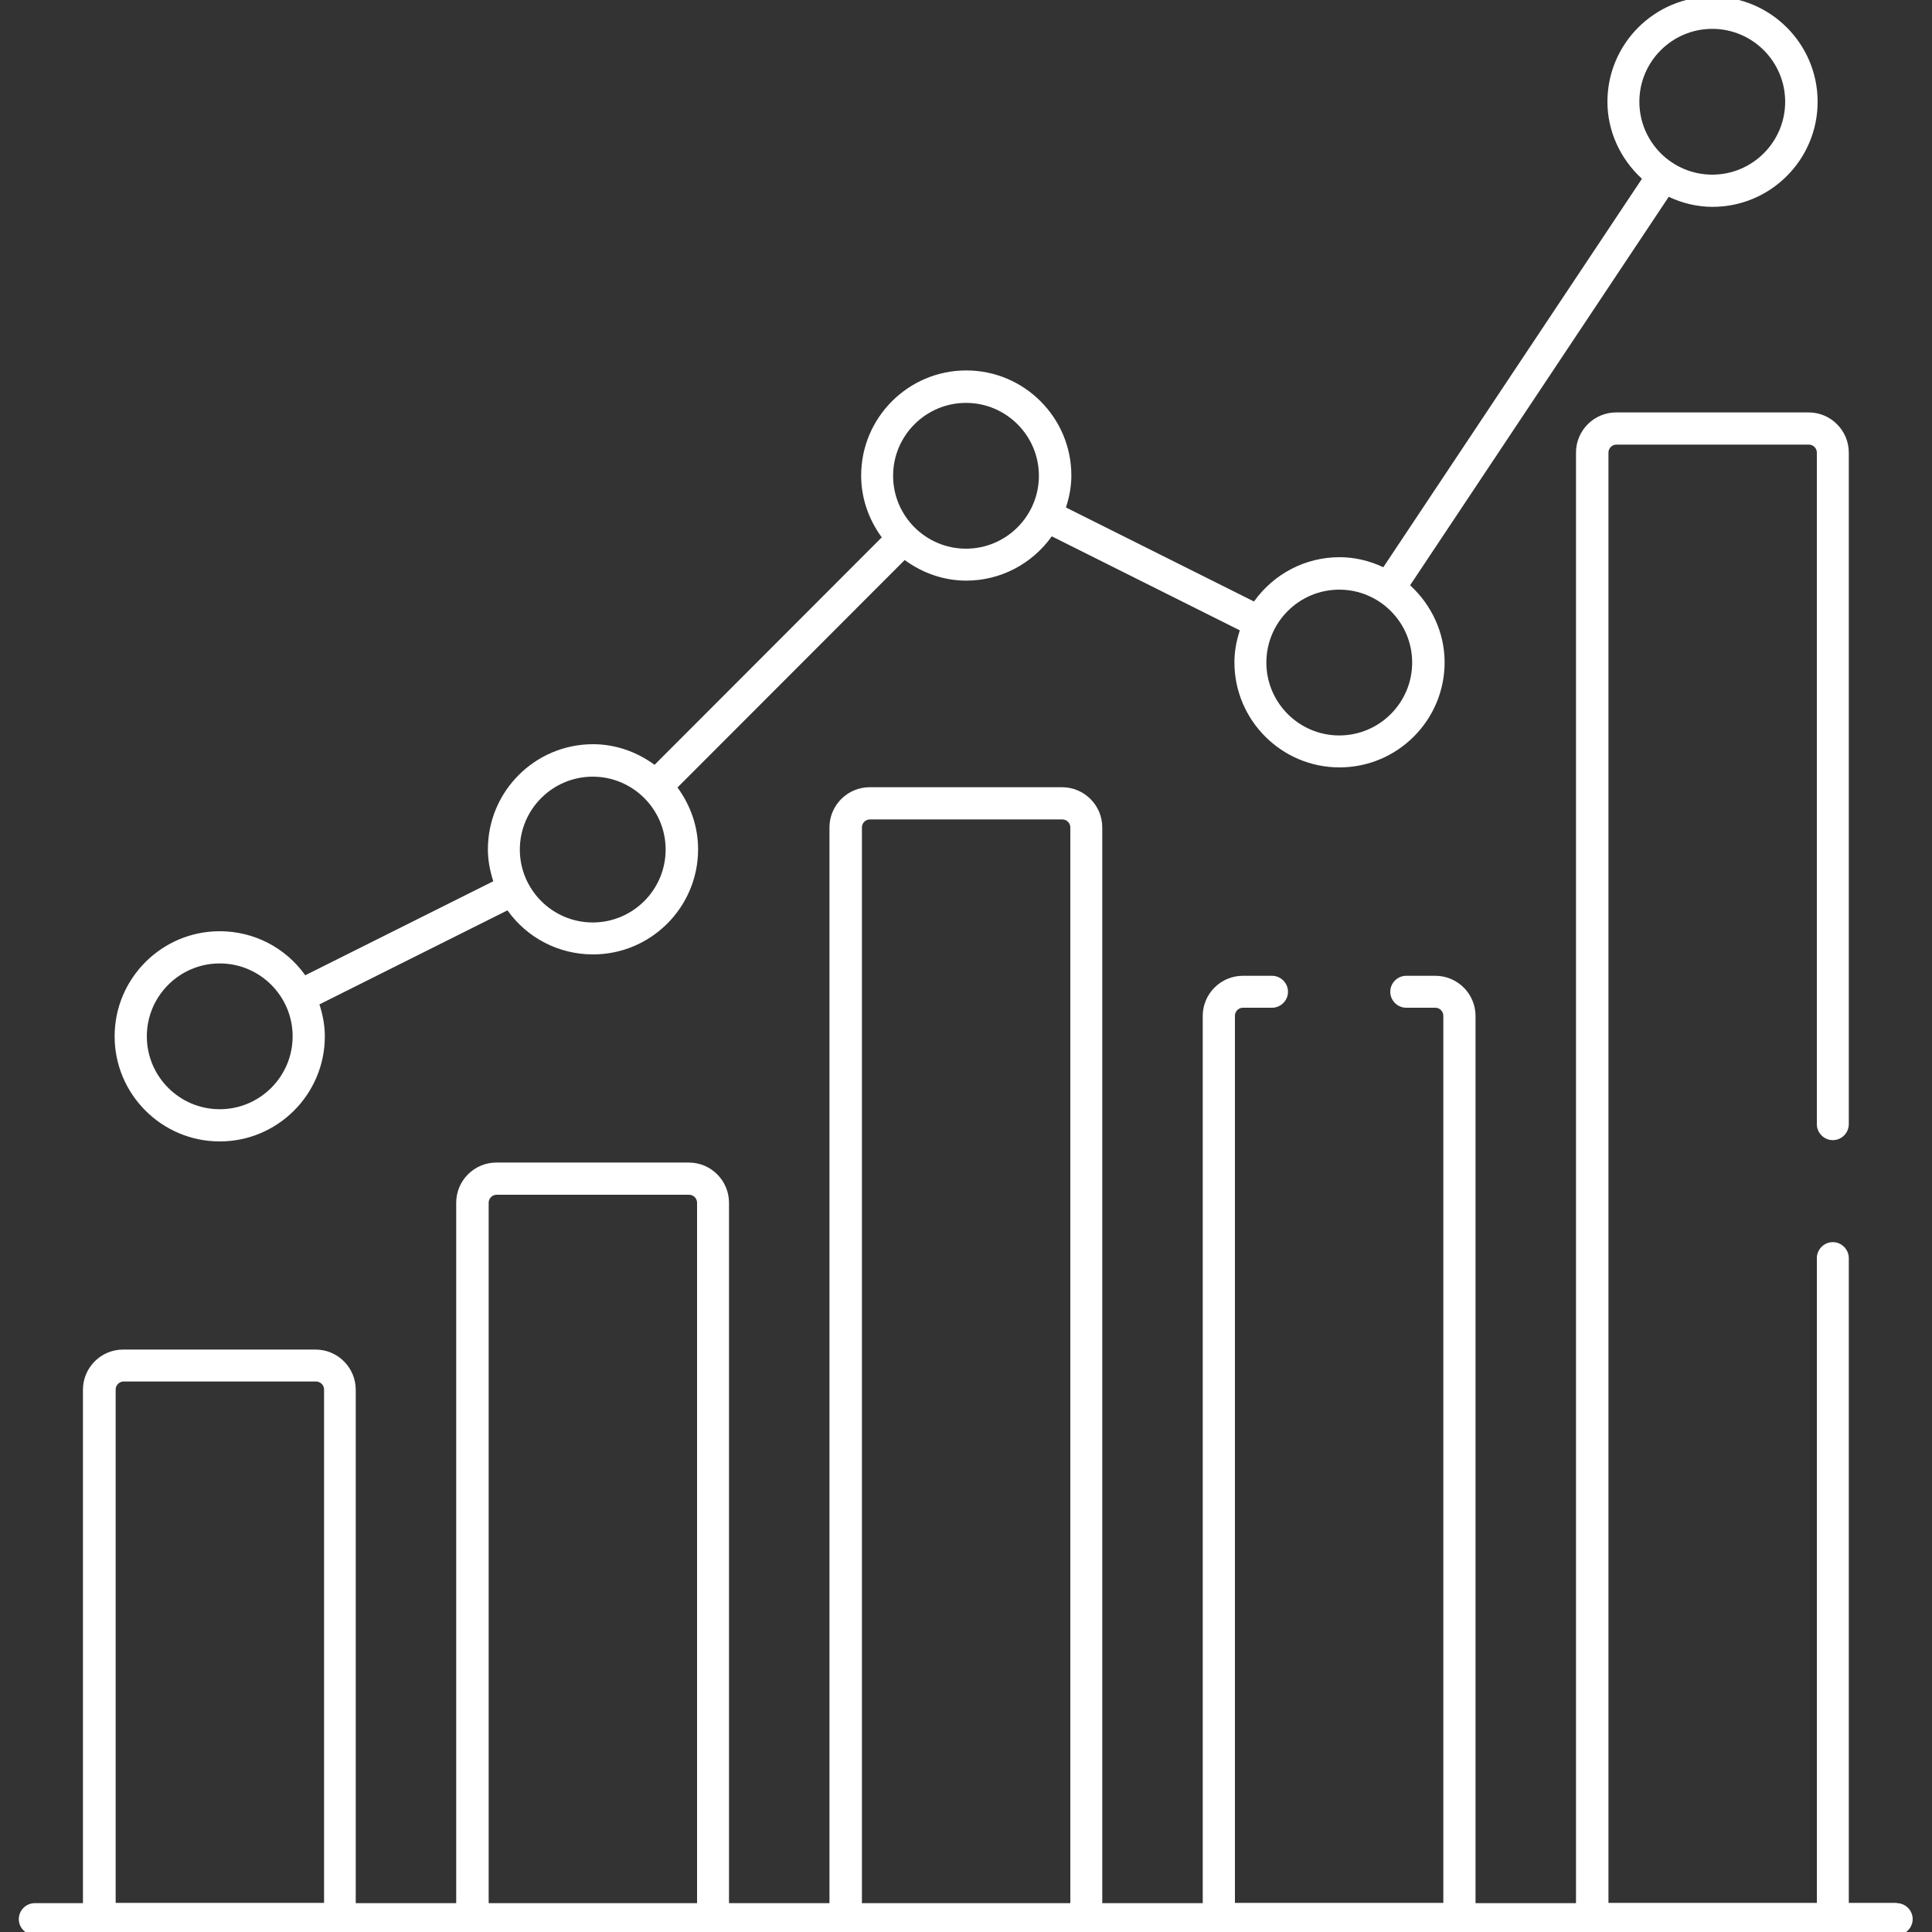
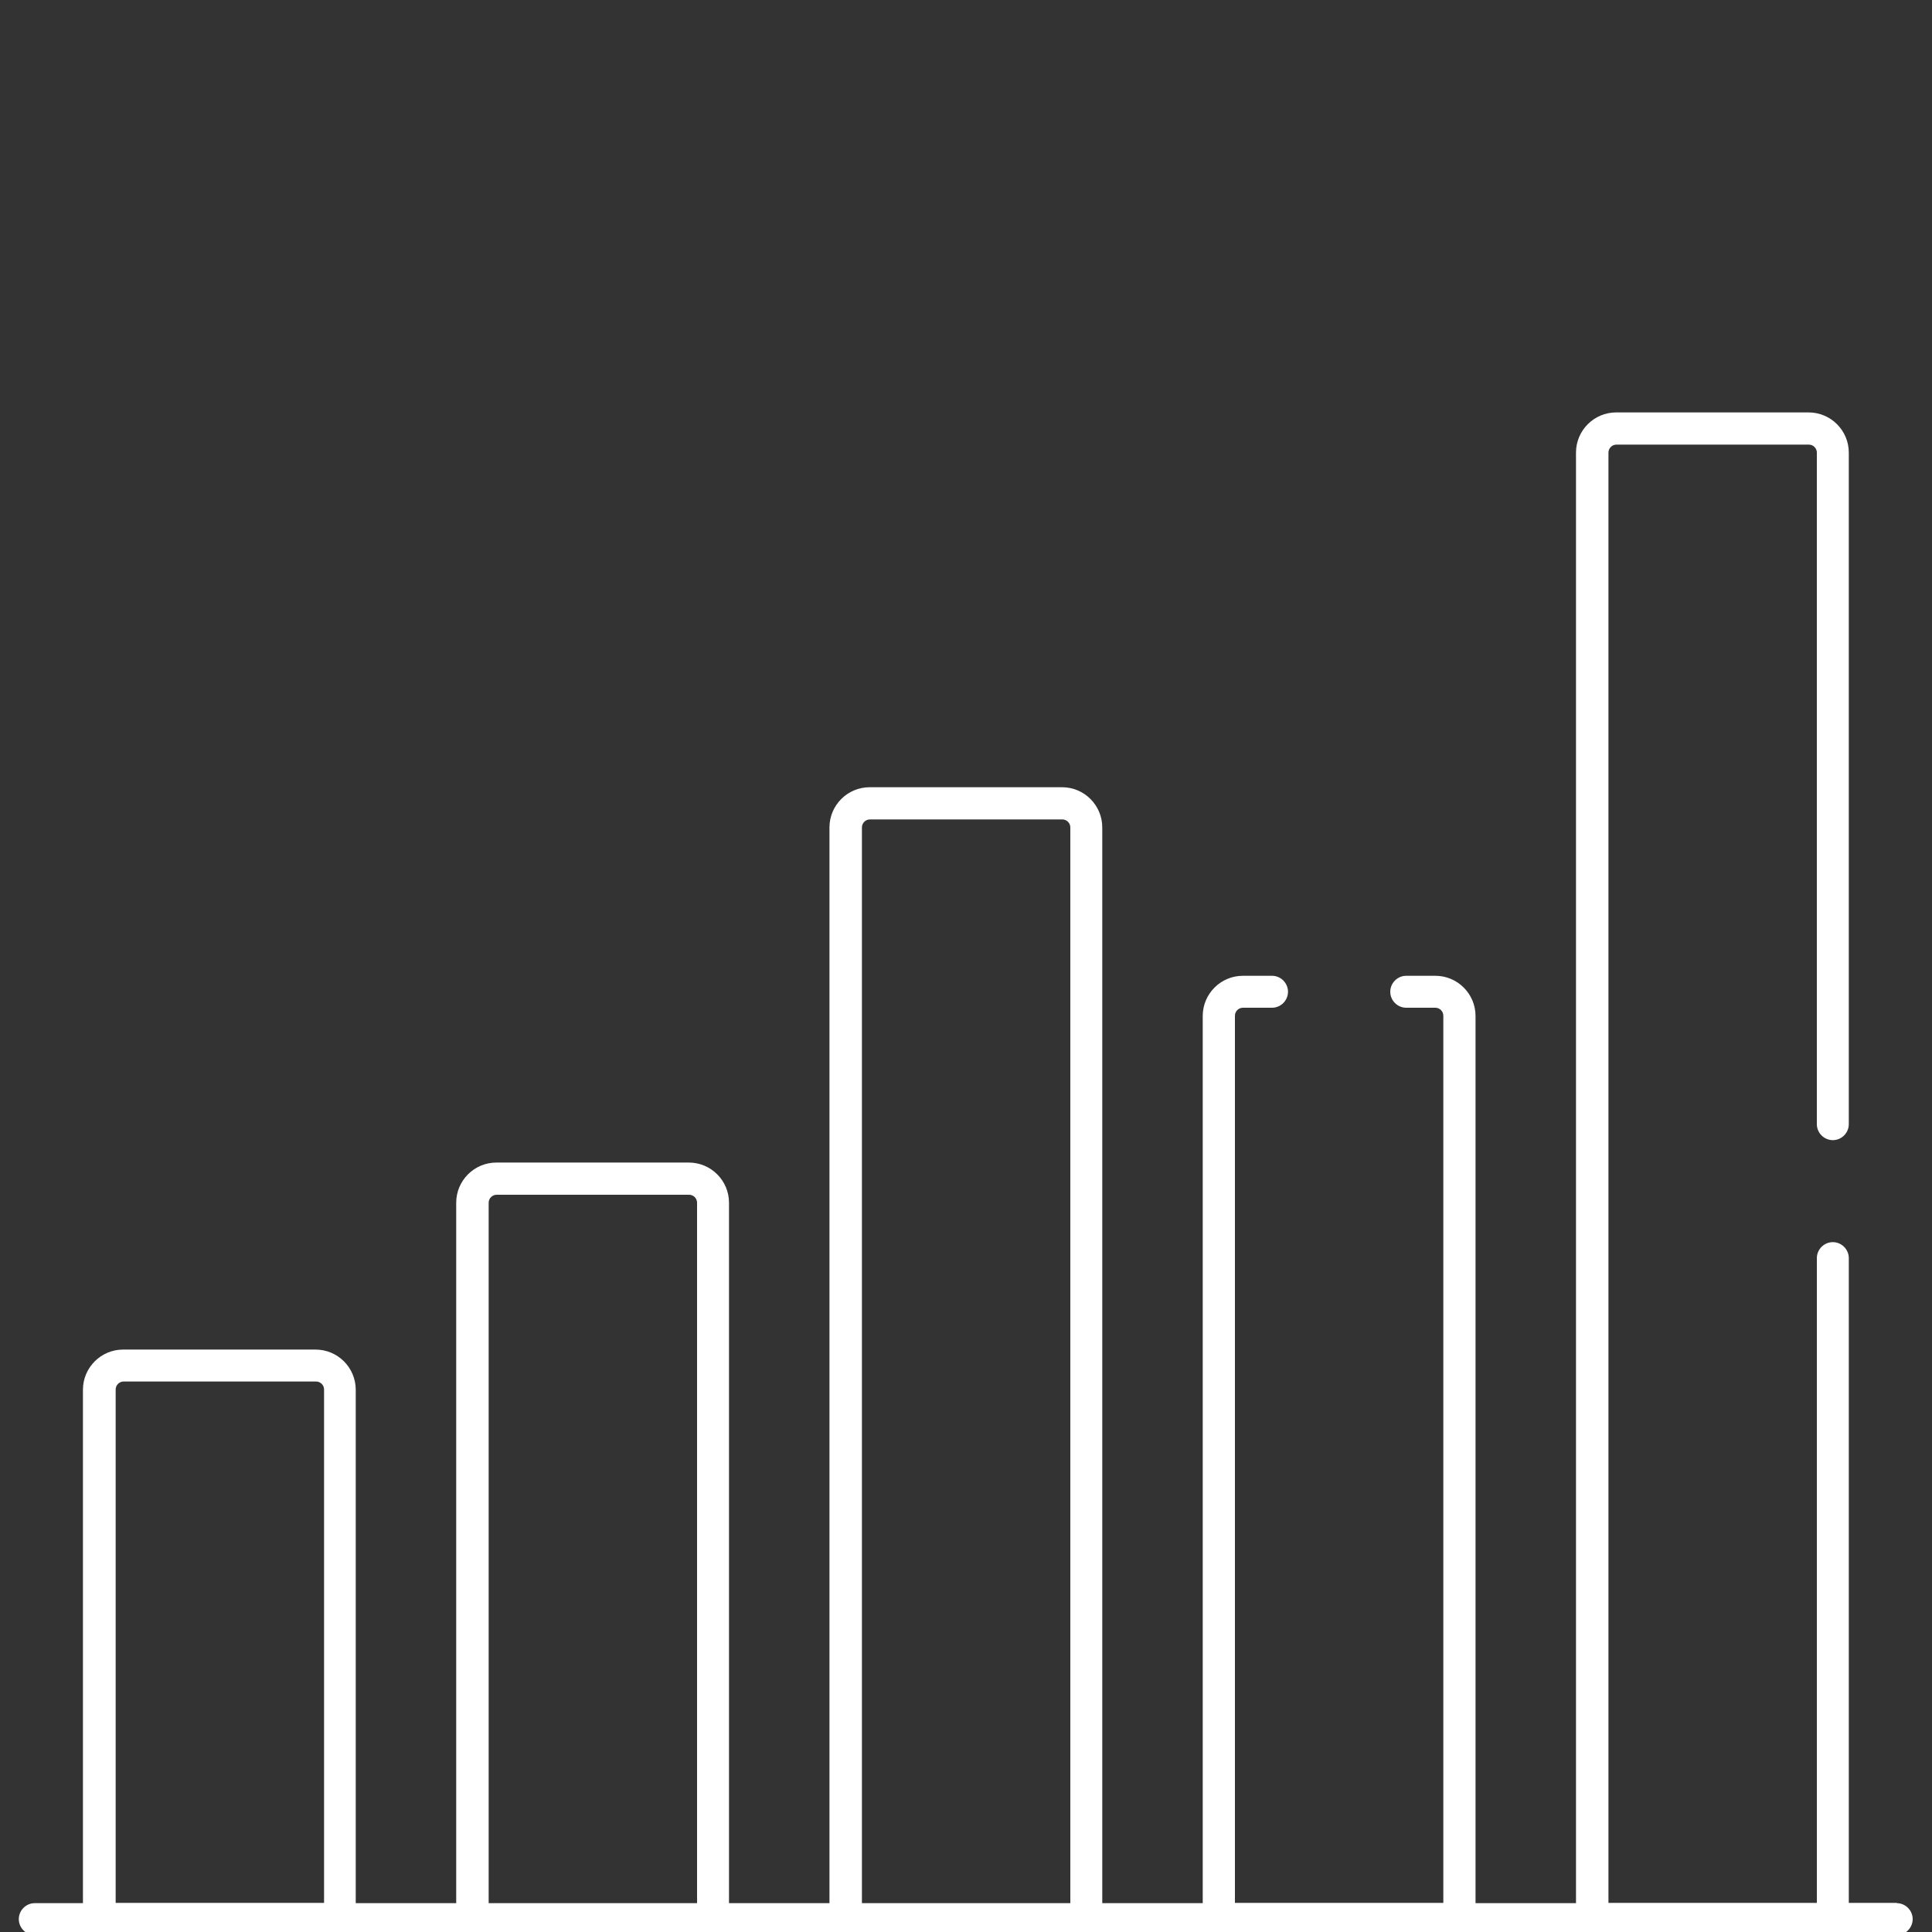
<svg xmlns="http://www.w3.org/2000/svg" id="Calque_1" data-name="Calque 1" viewBox="0 0 75 75">
  <rect x="0" y="0" width="75" height="75" fill="#333333" stroke="none" />
  <defs>
    <style>
      .cls-1 {
        fill: #fff;
        stroke-width: 0px;
      }
    </style>
  </defs>
-   <path class="cls-1" d="M8.53,44.31c2.25,0,4.08-1.83,4.08-4.08,0-.4-.07-.81-.21-1.24l7.3-3.65c.77,1.08,2,1.71,3.32,1.71,2.25,0,4.08-1.83,4.08-4.08,0-.86-.28-1.69-.8-2.4l8.82-8.83c.71.52,1.54.8,2.39.8,1.32,0,2.55-.64,3.32-1.72l7.3,3.65c-.14.43-.21.84-.21,1.24,0,2.25,1.83,4.08,4.08,4.08s4.08-1.83,4.08-4.08c0-1.13-.49-2.21-1.34-2.99l10.04-15.08c.55.26,1.13.39,1.7.39,2.25,0,4.08-1.83,4.08-4.08s-1.83-4.08-4.08-4.08-4.08,1.83-4.08,4.08c0,1.13.49,2.21,1.34,2.99l-10.04,15.08c-.55-.26-1.13-.39-1.7-.39-1.32,0-2.55.64-3.32,1.72l-7.3-3.65c.14-.43.21-.84.21-1.24,0-2.25-1.83-4.08-4.08-4.08s-4.08,1.83-4.08,4.08c0,.86.28,1.69.8,2.4l-8.82,8.83c-.71-.52-1.54-.8-2.39-.8-2.25,0-4.08,1.83-4.08,4.08,0,.4.07.81.21,1.24l-7.3,3.65c-.77-1.08-2-1.71-3.32-1.71-2.25,0-4.08,1.83-4.08,4.08s1.83,4.08,4.08,4.08ZM8.53,37.4c1.56,0,2.83,1.27,2.83,2.83s-1.27,2.83-2.83,2.83-2.83-1.27-2.83-2.83,1.27-2.83,2.83-2.83ZM37.5,15.64c1.56,0,2.83,1.27,2.83,2.83s-1.27,2.83-2.83,2.83-2.83-1.27-2.83-2.83,1.27-2.83,2.83-2.83ZM23.01,30.15c1.56,0,2.83,1.27,2.83,2.83s-1.27,2.83-2.83,2.83-2.83-1.27-2.83-2.83,1.27-2.83,2.83-2.83ZM51.99,28.55c-1.56,0-2.83-1.27-2.83-2.83s1.27-2.83,2.83-2.83,2.83,1.27,2.83,2.83-1.27,2.83-2.83,2.83ZM66.47,1.12c1.56,0,2.83,1.27,2.83,2.83s-1.27,2.83-2.83,2.83-2.83-1.27-2.83-2.83,1.27-2.83,2.83-2.83Z" />
  <path class="cls-1" d="M73.64,73.87h-1.87v-25.03c0-.34-.28-.62-.62-.62s-.62.28-.62.62v25.03h-8.09V17.57c0-.17.14-.31.31-.31h7.47c.17,0,.31.14.31.31v26.07c0,.34.28.62.62.62s.62-.28.62-.62v-26.07c0-.86-.7-1.56-1.56-1.56h-7.47c-.86,0-1.56.7-1.56,1.56v56.31h-3.9v-34.44c0-.86-.7-1.56-1.56-1.56h-1.13c-.34,0-.62.28-.62.62s.28.62.62.62h1.13c.17,0,.31.14.31.31v34.44h-8.09v-34.44c0-.17.14-.31.31-.31h1.13c.34,0,.62-.28.62-.62s-.28-.62-.62-.62h-1.13c-.86,0-1.56.7-1.56,1.56v34.44h-3.9v-41.76c0-.86-.7-1.56-1.56-1.56h-7.47c-.86,0-1.56.7-1.56,1.56v41.76h-3.9v-27.19c0-.86-.7-1.56-1.56-1.56h-7.47c-.86,0-1.56.7-1.56,1.56v27.19h-3.9v-19.93c0-.86-.7-1.56-1.56-1.56h-7.47c-.86,0-1.56.7-1.56,1.56v19.93h-1.87c-.34,0-.62.28-.62.62s.28.62.62.62h72.28c.34,0,.62-.28.62-.62s-.28-.62-.62-.62ZM33.46,32.12c0-.17.14-.31.31-.31h7.47c.17,0,.31.14.31.31v41.76h-8.09v-41.76ZM18.97,46.69c0-.17.14-.31.31-.31h7.47c.17,0,.31.14.31.31v27.19h-8.09v-27.19ZM4.49,53.94c0-.17.14-.31.31-.31h7.47c.17,0,.31.14.31.31v19.93H4.49v-19.93Z" />
</svg>